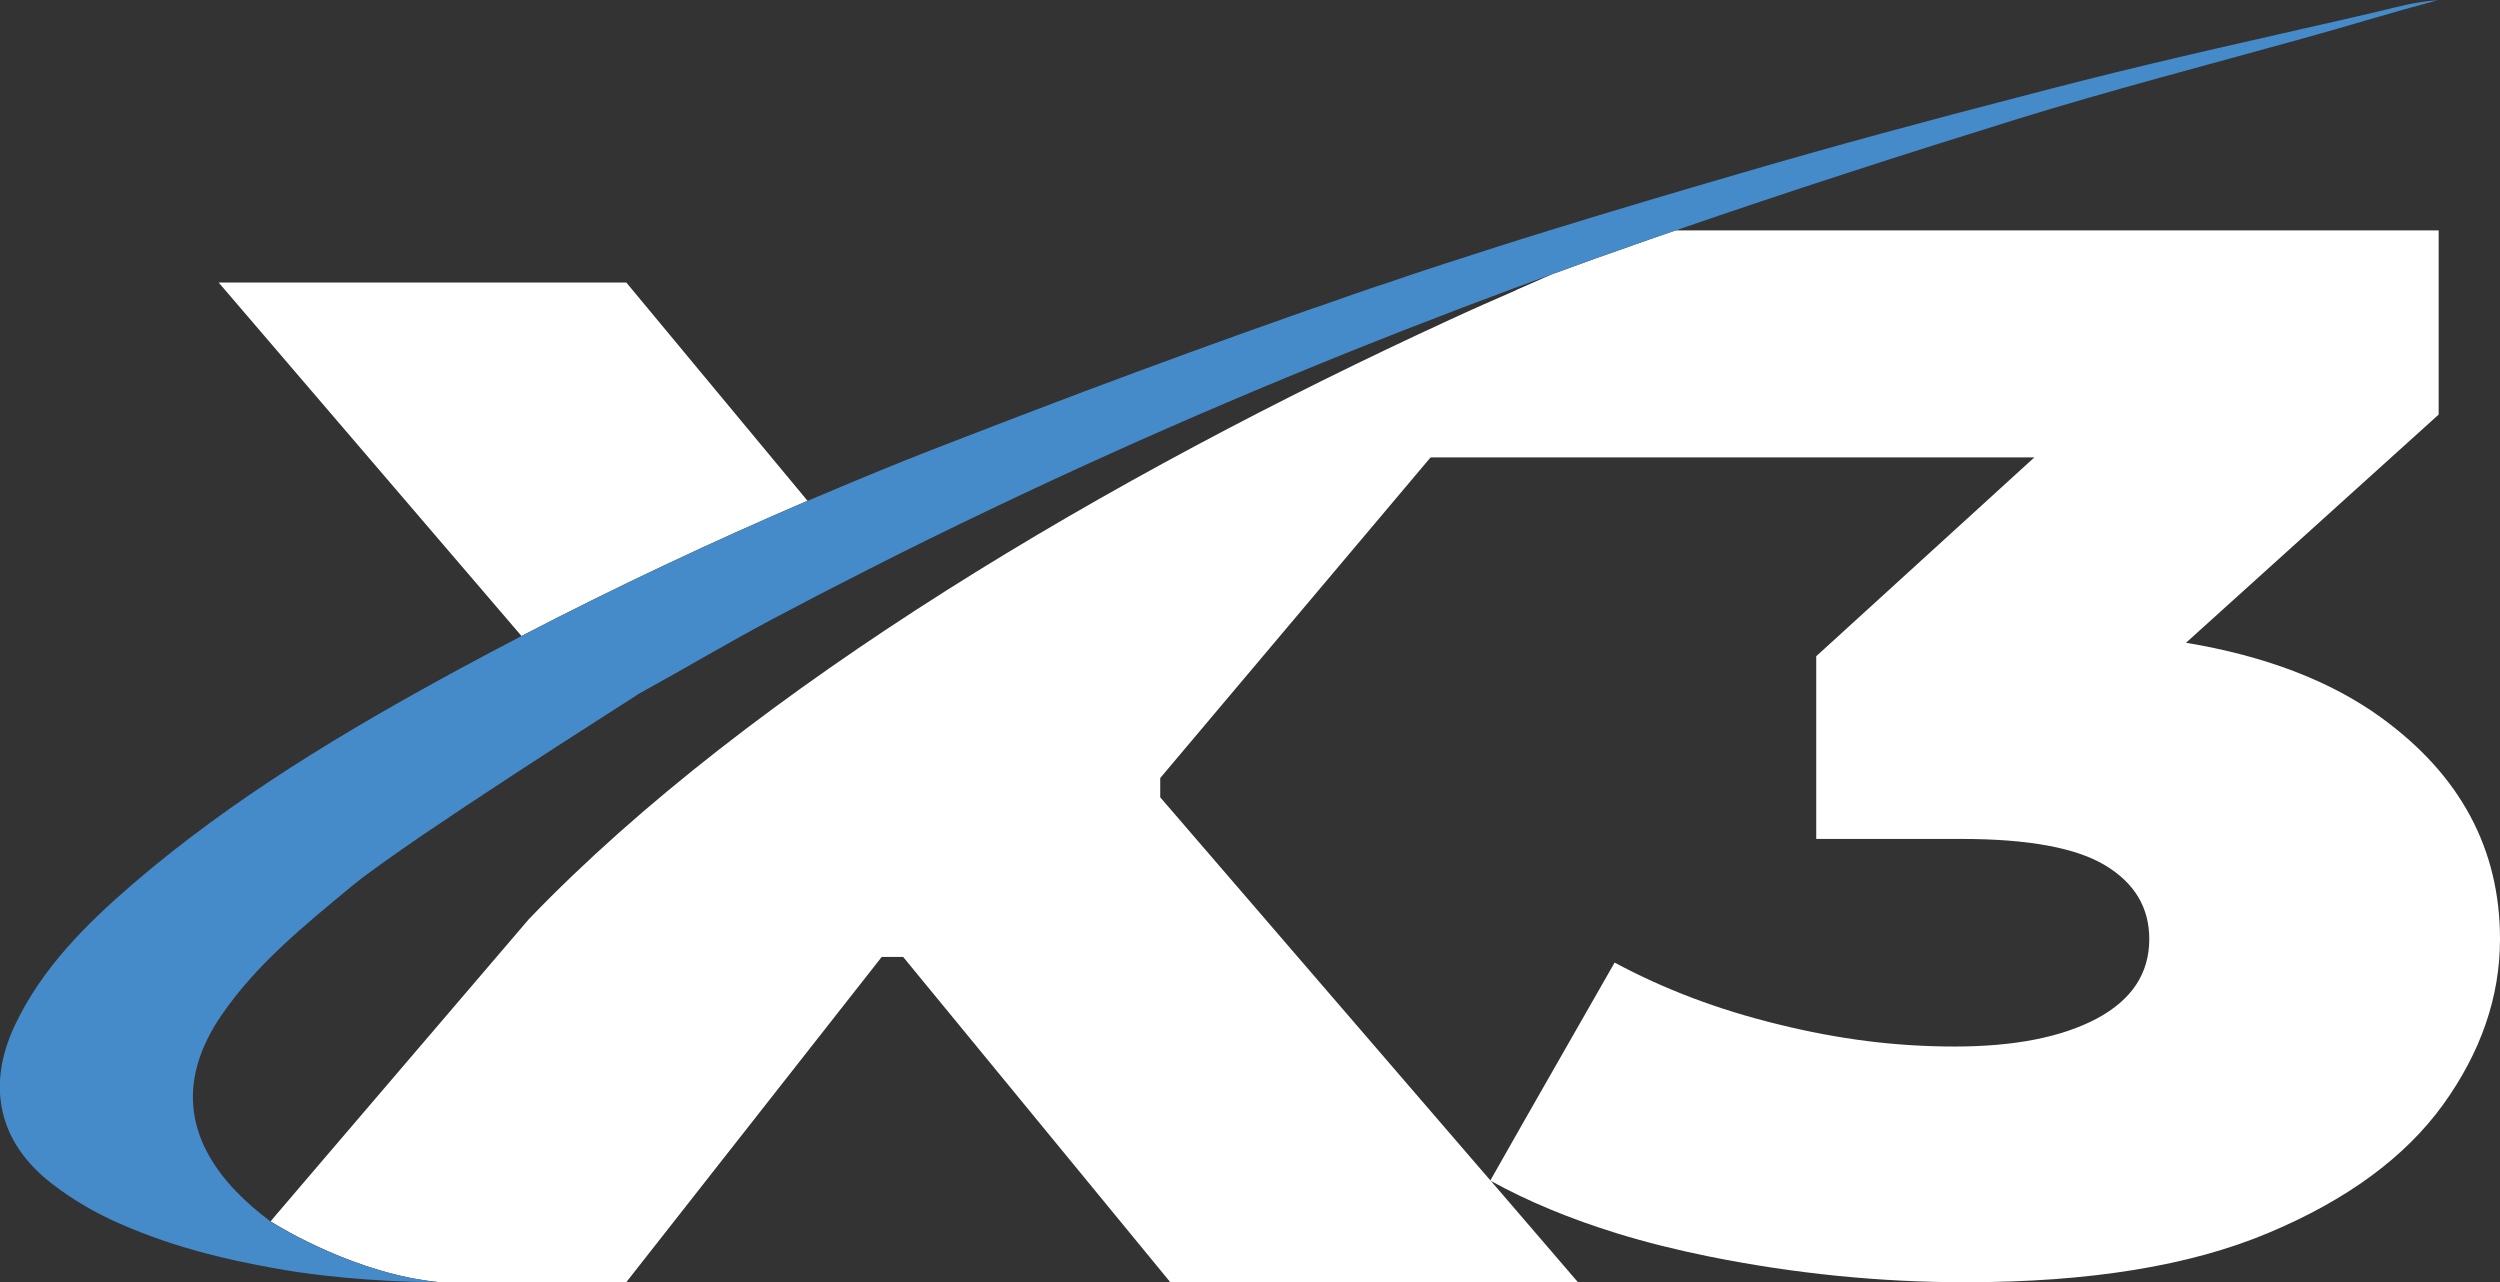
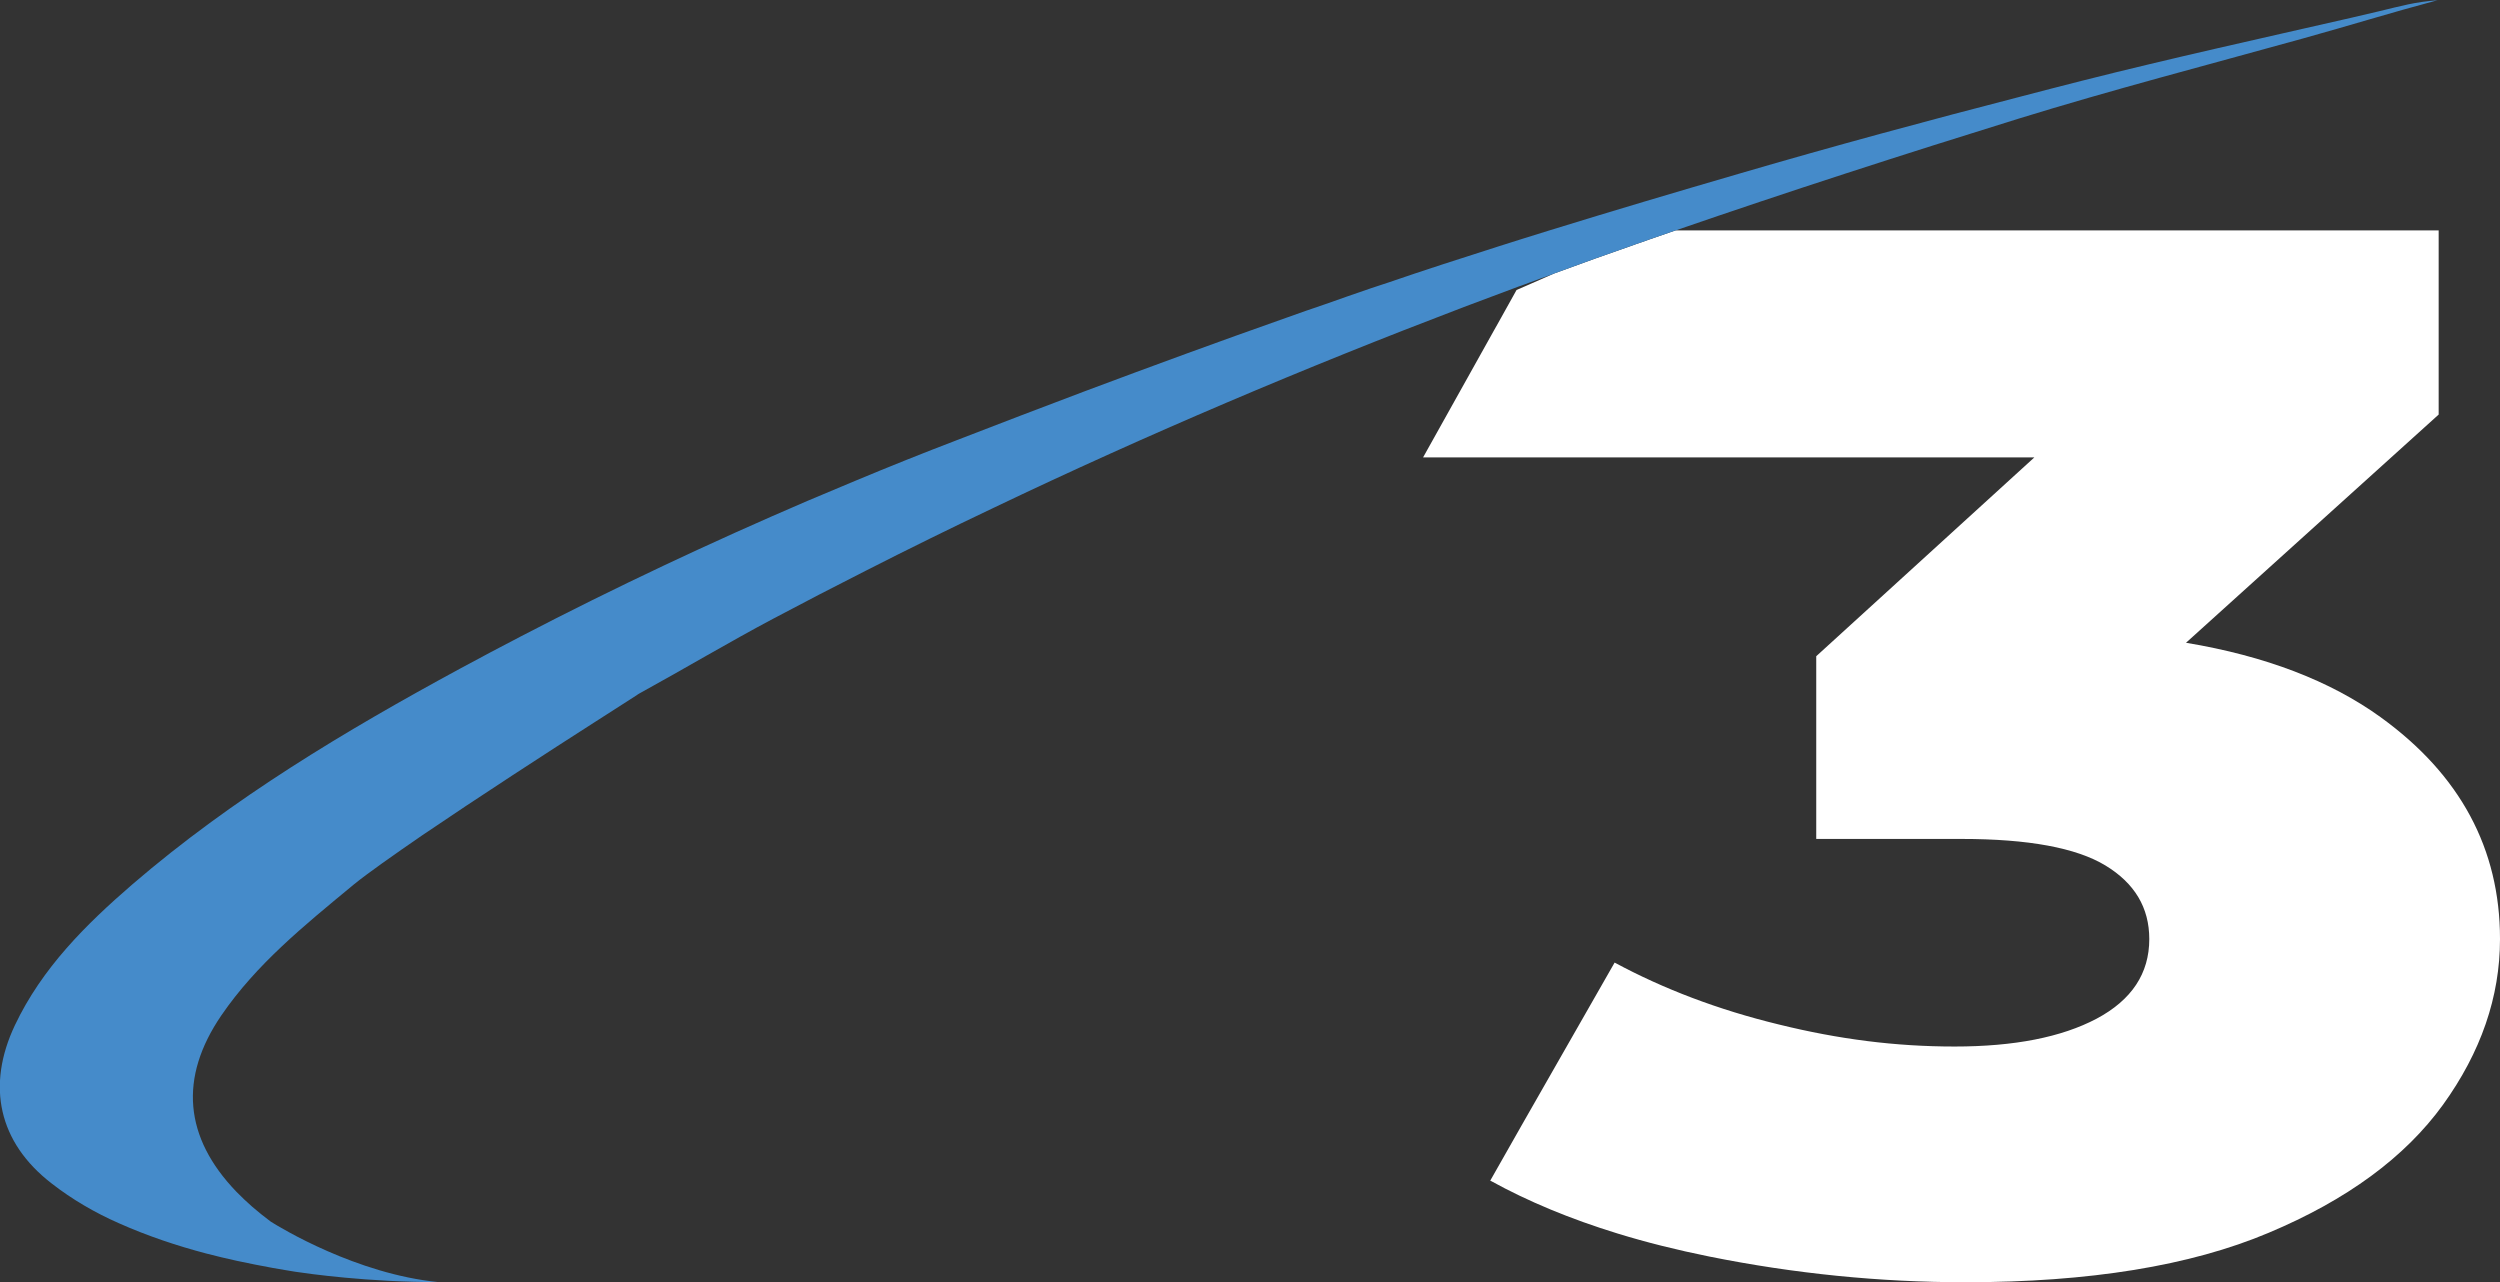
<svg xmlns="http://www.w3.org/2000/svg" id="Laag_1" data-name="Laag 1" viewBox="0 0 602.4 308.94">
  <rect x="0" y="0" width="602.4" height="308.94" fill="#333333" stroke="none" />
  <defs>
    <style>
      .cls-1 {
        fill: #458bca;
      }

      .cls-1, .cls-2 {
        stroke-width: 0px;
      }

      .cls-2 {
        fill: #fff;
      }
    </style>
  </defs>
-   <path class="cls-2" d="M194.58,120.67c-23.35,10.02-46.32,20.84-68.92,32.58L52.69,68.08h98.23l43.66,52.59h0Z" />
-   <path class="cls-2" d="M380.16,308.89l.04.04h-98.23l-64.34-78.34h-5.18l-61.52,78.34h-45.19c-19.75-1.92-38.1-13.1-40.31-14.49-.15-.12-.22-.15-.22-.15l1.39-1.65,11.93-13.97,48.91-57.2c53.75-55.97,140.35-106.94,222.03-144.48,5.26-2.44,10.66-4.81,15.99-7.13,1.16-.53,2.33-1.01,3.45-1.5,1.8-.79,3.56-1.58,5.29-2.33.04-.04.12-.08.15-.08l.38.15,5.48,1.99-1.65,1.96-4.54,5.37-29.31,34.8-2.22,2.63-62.92,74.62v4.65l76.69,89,2.89,3.34.08.08,20.94,24.36Z" />
  <path class="cls-2" d="M573.7,172.86c-12.16-8.79-27.81-14.79-46.96-17.98l60.88-54.99v-44.37h-183.89c-2.22.75-4.43,1.54-6.61,2.29-.97.38-2.02.71-3.01,1.05-.04,0-.04.04-.08.04-6.61,2.29-13.18,4.65-19.71,7.06-.04,0-.11.04-.15.08-1.72.75-3.49,1.54-5.29,2.33-1.13.49-2.29.97-3.45,1.5l-4.54,8.15-.87,1.54-17.12,30.66h147.29l-52.55,47.9v44.03h35.05c16.07,0,27.59,2.14,34.61,6.38,7.06,4.28,10.59,10.17,10.59,17.75,0,8.29-4.24,14.68-12.69,19.18-8.45,4.47-19.85,6.71-34.2,6.71s-27.97-1.76-42.45-5.33c-14.53-3.53-27.67-8.53-39.49-14.9l-22.15,38.77-7.8,13.74-.04.04s.08.04.12.04c9.05,4.99,19.22,9.2,30.56,12.69,6.95,2.14,14.34,3.98,22.15,5.56,20.53,4.13,41.1,6.19,61.67,6.19,29.84,0,54.17-3.94,73.05-11.9,18.88-7.92,32.88-18.21,42.04-30.86,9.12-12.65,13.74-25.97,13.74-39.94,0-21.77-9.61-39.6-28.72-53.42l.02.03Z" />
  <path class="cls-1" d="M587.55,0c-11.94,3.19-20.98,6.04-32.88,9.34-22.86,6.35-45.8,12.31-68.43,19.3-27.59,8.55-55.06,17.42-82.36,26.84-.05,0-.1.01-.15.04-2.22.75-4.43,1.54-6.61,2.29-.97.38-2.02.71-3.01,1.05-.04,0-.04.04-.08.04-6.61,2.29-13.18,4.65-19.71,7.06-.04,0-.11.04-.15.08-1.88.67-3.79,1.35-5.66,2.06-.91.34-1.76.67-2.67.97-4.39,1.65-8.75,3.27-13.1,4.91-38.44,14.64-76.24,30.66-113.33,48.39-10.35,4.91-20.64,9.98-30.89,15.2-7.44,3.76-14.86,7.62-22.22,11.52-10.81,5.74-21.32,12.01-32.06,17.91,0,0-.04,0-.15.08-.18.12-.34.22-.49.3-.04.04-.08.08-.15.12-1.54,1.01-5.18,3.3-10.06,6.45-11.04,7.06-28.34,18.28-41.66,27.33-7.09,4.88-13.06,9.08-16.41,11.79-.22.18-.45.38-.64.53-11.38,9.42-22.9,18.73-31.35,31.08-10.25,15.02-8.97,29.39,3.64,42.49,1.21,1.24,2.48,2.44,3.8,3.6,1.43,1.24,2.89,2.4,4.39,3.53,0,0,.08.04.22.15,2.22,1.39,20.57,12.57,40.31,14.49-17.2,0-31.35-2.02-34.61-2.51-.45-.08-.71-.12-.71-.12-.53-.08-1.05-.15-1.58-.26-1.88-.3-3.08-.53-3.08-.53-2.89-.53-5.78-1.09-8.67-1.72-2.47-.53-4.91-1.13-7.36-1.76-7.13-1.88-14.19-4.24-21.1-7.32-5.7-2.51-11.26-5.74-16.17-9.58-12.77-9.87-15.73-23.5-8.82-38.1,6.53-13.78,17.08-24.25,28.38-34.01,24.06-20.68,51.12-36.86,78.87-51.91,4.91-2.67,9.84-5.26,14.79-7.84,22.6-11.75,45.57-22.56,68.92-32.58,3.83-1.62,7.66-3.23,11.45-4.81,8.18-3.42,16.41-6.71,24.66-9.87,10.25-3.98,20.5-7.88,30.74-11.75,16.11-6.04,32.28-11.97,48.49-17.68,3.15-1.13,6.31-2.25,9.46-3.3,3.68-1.31,7.36-2.59,11.07-3.86,1.31-.45,2.63-.87,3.98-1.31,8.75-3.01,17.6-5.86,26.42-8.67,4.13-1.31,8.29-2.63,12.43-3.9,15.42-4.77,30.85-9.34,46.32-13.85,22.33-6.53,44.81-12.61,67.34-18.43,4.91-1.31,9.88-2.55,14.79-3.82,21.51-5.44,43.17-10.21,64.82-15.16,2.18-.53,4.39-1.01,6.57-1.54,5.7-1.35,8.53-2.25,14.41-2.71l-.02-.02Z" />
</svg>